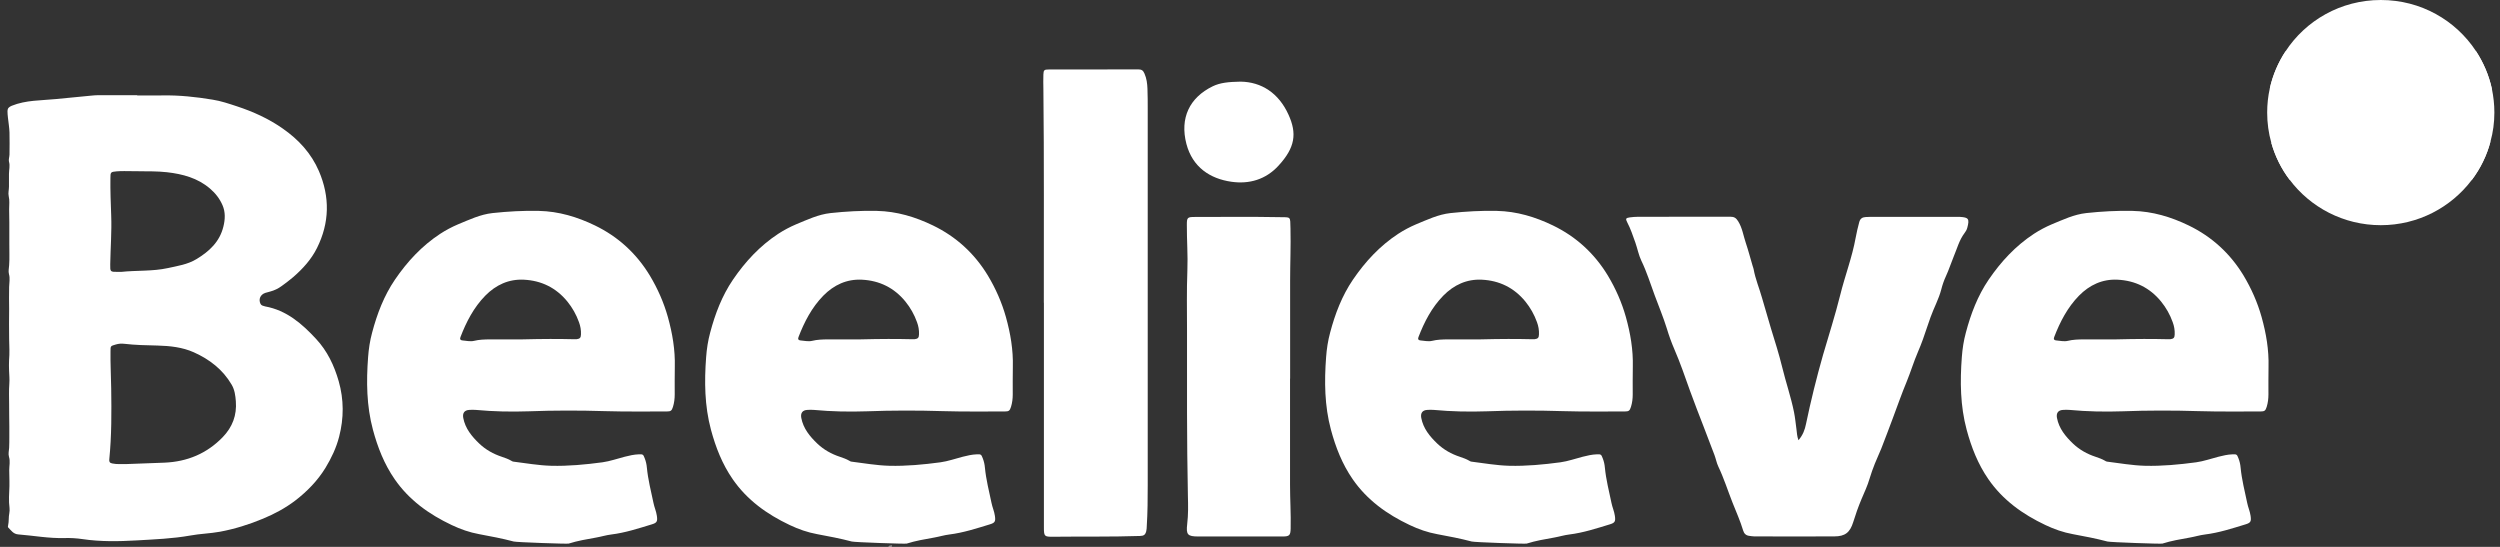
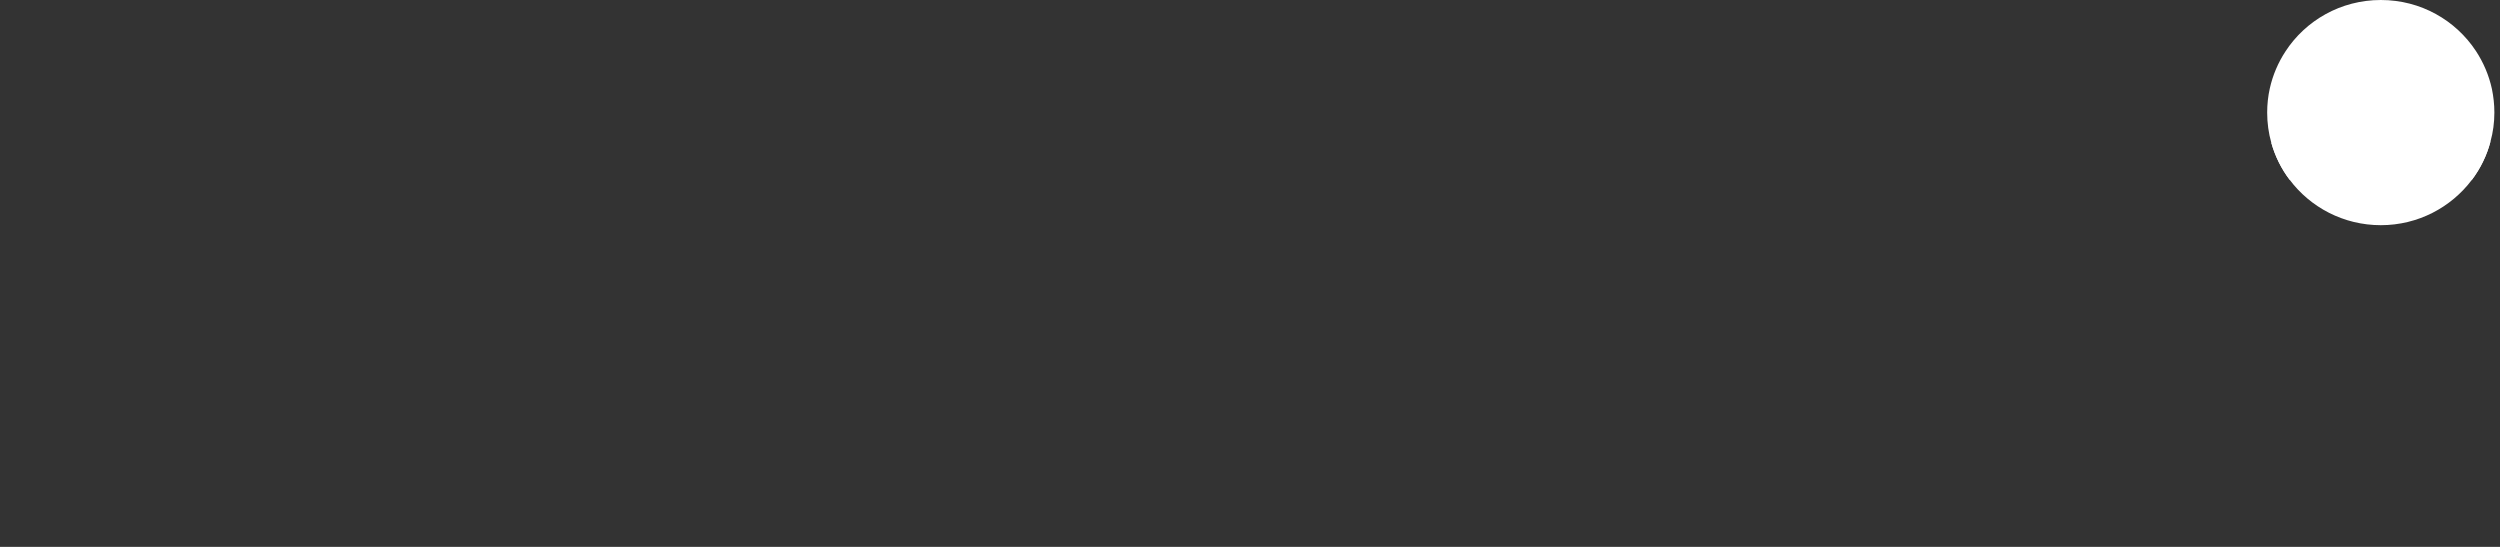
<svg xmlns="http://www.w3.org/2000/svg" width="192" height="42" viewBox="0 0 192 42" fill="none">
  <rect x="0" y="0" width="192" height="42" fill="#333333" stroke="none" />
  <g clip-path="url(#clip0_6_316)">
    <path d="M39.456 41.589C38.575 41.355 37.688 41.189 36.794 41.022C36.061 40.889 35.362 40.642 34.69 40.323C32.942 39.496 31.416 38.404 30.307 36.798C29.507 35.639 29.003 34.353 28.64 33C28.149 31.168 28.129 29.303 28.27 27.43C28.317 26.791 28.411 26.164 28.579 25.545C28.962 24.099 29.487 22.72 30.334 21.474C31.275 20.095 32.398 18.882 33.809 17.956C34.239 17.676 34.703 17.43 35.174 17.23C36.034 16.877 36.875 16.47 37.822 16.364C39.005 16.237 40.189 16.17 41.385 16.197C42.918 16.23 44.343 16.663 45.694 17.316C47.469 18.176 48.88 19.468 49.902 21.154C50.507 22.16 50.978 23.226 51.294 24.352C51.643 25.605 51.858 26.871 51.825 28.177C51.805 28.883 51.825 29.589 51.818 30.302C51.818 30.622 51.778 30.942 51.684 31.248C51.59 31.548 51.516 31.601 51.2 31.601C49.62 31.601 48.033 31.621 46.454 31.575C44.511 31.515 42.562 31.515 40.612 31.588C39.254 31.634 37.896 31.608 36.545 31.481C36.377 31.468 36.209 31.468 36.041 31.481C35.665 31.501 35.51 31.728 35.577 32.094C35.732 32.914 36.236 33.52 36.814 34.073C37.305 34.539 37.89 34.866 38.535 35.079C38.79 35.166 39.039 35.252 39.268 35.386C39.315 35.412 39.355 35.446 39.416 35.452C40.384 35.572 41.352 35.745 42.333 35.772C43.651 35.805 44.961 35.679 46.266 35.505C46.844 35.426 47.402 35.226 47.973 35.079C48.322 34.992 48.679 34.906 49.048 34.893C49.378 34.879 49.398 34.893 49.512 35.192C49.606 35.426 49.66 35.672 49.68 35.919C49.768 36.831 49.996 37.718 50.185 38.617C50.252 38.957 50.4 39.27 50.447 39.616C50.507 40.036 50.46 40.15 50.064 40.269C49.035 40.583 48.02 40.916 46.944 41.049C46.555 41.096 46.178 41.215 45.795 41.282C45.082 41.409 44.363 41.529 43.671 41.748C43.556 41.782 39.691 41.649 39.456 41.589ZM40.128 26.064C41.735 26.024 42.884 26.024 44.034 26.051C44.114 26.051 44.202 26.058 44.282 26.051C44.538 26.018 44.612 25.938 44.619 25.678C44.632 25.358 44.578 25.045 44.464 24.739C44.256 24.159 43.96 23.633 43.57 23.153C42.709 22.1 41.58 21.547 40.236 21.481C39.066 21.421 38.078 21.887 37.271 22.706C36.384 23.613 35.812 24.719 35.362 25.891C35.295 26.064 35.376 26.131 35.51 26.144C35.806 26.171 36.128 26.244 36.404 26.178C36.807 26.078 37.204 26.071 37.607 26.064C38.602 26.064 39.597 26.064 40.128 26.064Z" fill="white" />
-     <path d="M65.417 41.589C64.537 41.355 63.649 41.189 62.755 41.022C62.022 40.889 61.323 40.642 60.651 40.323C58.903 39.496 57.377 38.404 56.268 36.798C55.468 35.639 54.964 34.353 54.601 33C54.11 31.168 54.09 29.303 54.231 27.43C54.278 26.791 54.373 26.164 54.541 25.545C54.924 24.099 55.448 22.72 56.295 21.474C57.236 20.095 58.359 18.882 59.77 17.956C60.201 17.676 60.664 17.43 61.135 17.23C61.995 16.877 62.836 16.47 63.784 16.364C64.967 16.237 66.15 16.17 67.346 16.197C68.879 16.23 70.304 16.663 71.655 17.316C73.43 18.176 74.842 19.468 75.864 21.154C76.469 22.16 76.939 23.226 77.255 24.352C77.605 25.605 77.82 26.871 77.786 28.177C77.766 28.883 77.786 29.589 77.779 30.302C77.779 30.622 77.739 30.942 77.645 31.248C77.551 31.548 77.477 31.601 77.161 31.601C75.581 31.601 73.995 31.621 72.415 31.575C70.472 31.515 68.523 31.515 66.573 31.588C65.216 31.634 63.858 31.608 62.506 31.481C62.338 31.468 62.17 31.468 62.002 31.481C61.626 31.501 61.471 31.728 61.538 32.094C61.693 32.914 62.197 33.52 62.775 34.073C63.266 34.539 63.851 34.866 64.496 35.079C64.752 35.166 65 35.252 65.229 35.386C65.276 35.412 65.316 35.446 65.377 35.452C66.345 35.572 67.313 35.745 68.294 35.772C69.612 35.805 70.923 35.679 72.227 35.505C72.805 35.426 73.363 35.226 73.934 35.079C74.284 34.992 74.64 34.906 75.01 34.893C75.339 34.879 75.359 34.893 75.474 35.192C75.568 35.426 75.621 35.672 75.642 35.919C75.729 36.831 75.958 37.718 76.146 38.617C76.213 38.957 76.361 39.27 76.408 39.616C76.469 40.036 76.421 40.15 76.025 40.269C74.996 40.583 73.981 40.916 72.906 41.049C72.516 41.096 72.139 41.215 71.756 41.282C71.044 41.409 70.324 41.529 69.632 41.748C69.518 41.782 65.652 41.649 65.417 41.589ZM66.089 26.064C67.696 26.024 68.846 26.024 69.995 26.051C70.076 26.051 70.163 26.058 70.244 26.051C70.499 26.018 70.573 25.938 70.58 25.678C70.593 25.358 70.54 25.045 70.425 24.739C70.217 24.159 69.921 23.633 69.531 23.153C68.671 22.1 67.541 21.547 66.197 21.481C65.027 21.421 64.039 21.887 63.232 22.706C62.345 23.613 61.774 24.719 61.323 25.891C61.256 26.064 61.337 26.131 61.471 26.144C61.767 26.171 62.09 26.244 62.365 26.178C62.769 26.078 63.165 26.071 63.569 26.064C64.563 26.064 65.558 26.064 66.089 26.064Z" fill="white" />
+     <path d="M65.417 41.589C64.537 41.355 63.649 41.189 62.755 41.022C62.022 40.889 61.323 40.642 60.651 40.323C58.903 39.496 57.377 38.404 56.268 36.798C55.468 35.639 54.964 34.353 54.601 33C54.11 31.168 54.09 29.303 54.231 27.43C54.278 26.791 54.373 26.164 54.541 25.545C54.924 24.099 55.448 22.72 56.295 21.474C57.236 20.095 58.359 18.882 59.77 17.956C60.201 17.676 60.664 17.43 61.135 17.23C61.995 16.877 62.836 16.47 63.784 16.364C64.967 16.237 66.15 16.17 67.346 16.197C68.879 16.23 70.304 16.663 71.655 17.316C73.43 18.176 74.842 19.468 75.864 21.154C76.469 22.16 76.939 23.226 77.255 24.352C77.605 25.605 77.82 26.871 77.786 28.177C77.766 28.883 77.786 29.589 77.779 30.302C77.779 30.622 77.739 30.942 77.645 31.248C77.551 31.548 77.477 31.601 77.161 31.601C75.581 31.601 73.995 31.621 72.415 31.575C70.472 31.515 68.523 31.515 66.573 31.588C65.216 31.634 63.858 31.608 62.506 31.481C62.338 31.468 62.17 31.468 62.002 31.481C61.626 31.501 61.471 31.728 61.538 32.094C61.693 32.914 62.197 33.52 62.775 34.073C63.266 34.539 63.851 34.866 64.496 35.079C64.752 35.166 65 35.252 65.229 35.386C66.345 35.572 67.313 35.745 68.294 35.772C69.612 35.805 70.923 35.679 72.227 35.505C72.805 35.426 73.363 35.226 73.934 35.079C74.284 34.992 74.64 34.906 75.01 34.893C75.339 34.879 75.359 34.893 75.474 35.192C75.568 35.426 75.621 35.672 75.642 35.919C75.729 36.831 75.958 37.718 76.146 38.617C76.213 38.957 76.361 39.27 76.408 39.616C76.469 40.036 76.421 40.15 76.025 40.269C74.996 40.583 73.981 40.916 72.906 41.049C72.516 41.096 72.139 41.215 71.756 41.282C71.044 41.409 70.324 41.529 69.632 41.748C69.518 41.782 65.652 41.649 65.417 41.589ZM66.089 26.064C67.696 26.024 68.846 26.024 69.995 26.051C70.076 26.051 70.163 26.058 70.244 26.051C70.499 26.018 70.573 25.938 70.58 25.678C70.593 25.358 70.54 25.045 70.425 24.739C70.217 24.159 69.921 23.633 69.531 23.153C68.671 22.1 67.541 21.547 66.197 21.481C65.027 21.421 64.039 21.887 63.232 22.706C62.345 23.613 61.774 24.719 61.323 25.891C61.256 26.064 61.337 26.131 61.471 26.144C61.767 26.171 62.09 26.244 62.365 26.178C62.769 26.078 63.165 26.071 63.569 26.064C64.563 26.064 65.558 26.064 66.089 26.064Z" fill="white" />
    <path d="M113.031 41.589C112.15 41.355 111.263 41.189 110.369 41.022C109.636 40.889 108.937 40.642 108.265 40.323C106.517 39.496 104.991 38.404 103.882 36.798C103.082 35.639 102.578 34.353 102.215 33C101.724 31.168 101.704 29.303 101.845 27.43C101.892 26.791 101.986 26.164 102.154 25.545C102.537 24.099 103.062 22.72 103.909 21.474C104.85 20.095 105.972 18.882 107.384 17.956C107.814 17.676 108.278 17.43 108.749 17.23C109.609 16.877 110.449 16.47 111.397 16.364C112.58 16.237 113.763 16.17 114.96 16.197C116.493 16.23 117.918 16.663 119.269 17.316C121.044 18.176 122.455 19.468 123.477 21.154C124.082 22.16 124.553 23.226 124.869 24.352C125.218 25.605 125.433 26.871 125.4 28.177C125.379 28.883 125.4 29.589 125.393 30.302C125.393 30.622 125.353 30.942 125.258 31.248C125.164 31.548 125.09 31.601 124.774 31.601C123.195 31.601 121.608 31.621 120.029 31.575C118.086 31.515 116.136 31.515 114.187 31.588C112.829 31.634 111.471 31.608 110.12 31.481C109.952 31.468 109.784 31.468 109.616 31.481C109.239 31.501 109.085 31.728 109.152 32.094C109.307 32.914 109.811 33.52 110.389 34.073C110.88 34.539 111.464 34.866 112.11 35.079C112.365 35.166 112.614 35.252 112.842 35.386C112.89 35.412 112.93 35.446 112.99 35.452C113.958 35.572 114.926 35.745 115.908 35.772C117.225 35.805 118.536 35.679 119.84 35.505C120.418 35.426 120.976 35.226 121.548 35.079C121.897 34.992 122.254 34.906 122.623 34.893C122.953 34.879 122.973 34.893 123.087 35.192C123.181 35.426 123.235 35.672 123.255 35.919C123.343 36.831 123.571 37.718 123.759 38.617C123.827 38.957 123.974 39.27 124.022 39.616C124.082 40.036 124.035 40.15 123.638 40.269C122.61 40.583 121.595 40.916 120.519 41.049C120.129 41.096 119.753 41.215 119.37 41.282C118.657 41.409 117.938 41.529 117.246 41.748C117.131 41.782 113.266 41.649 113.031 41.589ZM113.703 26.064C115.31 26.024 116.459 26.024 117.609 26.051C117.689 26.051 117.777 26.058 117.857 26.051C118.113 26.018 118.187 25.938 118.193 25.678C118.207 25.358 118.153 25.045 118.039 24.739C117.83 24.159 117.535 23.633 117.145 23.153C116.284 22.1 115.155 21.547 113.81 21.481C112.641 21.421 111.653 21.887 110.846 22.706C109.959 23.613 109.387 24.719 108.937 25.891C108.87 26.064 108.95 26.131 109.085 26.144C109.38 26.171 109.703 26.244 109.979 26.178C110.382 26.078 110.779 26.071 111.182 26.064C112.177 26.064 113.172 26.064 113.703 26.064Z" fill="white" />
    <path d="M161.854 41.589C160.974 41.355 160.086 41.189 159.192 41.022C158.459 40.889 157.76 40.642 157.088 40.323C155.34 39.496 153.814 38.404 152.705 36.798C151.905 35.639 151.401 34.353 151.038 33C150.547 31.168 150.527 29.303 150.668 27.43C150.715 26.791 150.81 26.164 150.978 25.545C151.361 24.099 151.885 22.72 152.732 21.474C153.673 20.095 154.796 18.882 156.208 17.956C156.638 17.676 157.102 17.43 157.572 17.23C158.433 16.877 159.273 16.47 160.221 16.364C161.404 16.237 162.587 16.17 163.783 16.197C165.316 16.23 166.741 16.663 168.092 17.316C169.867 18.176 171.279 19.468 172.301 21.154C172.906 22.16 173.376 23.226 173.692 24.352C174.042 25.605 174.257 26.871 174.223 28.177C174.203 28.883 174.223 29.589 174.216 30.302C174.216 30.622 174.176 30.942 174.082 31.248C173.988 31.548 173.914 31.601 173.598 31.601C172.018 31.601 170.432 31.621 168.852 31.575C166.909 31.515 164.96 31.515 163.01 31.588C161.653 31.634 160.295 31.608 158.943 31.481C158.775 31.468 158.607 31.468 158.439 31.481C158.063 31.501 157.908 31.728 157.975 32.094C158.13 32.914 158.634 33.52 159.212 34.073C159.703 34.539 160.288 34.866 160.933 35.079C161.189 35.166 161.437 35.252 161.666 35.386C161.713 35.412 161.753 35.446 161.814 35.452C162.782 35.572 163.75 35.745 164.731 35.772C166.049 35.805 167.36 35.679 168.664 35.505C169.242 35.426 169.8 35.226 170.371 35.079C170.721 34.992 171.077 34.906 171.447 34.893C171.776 34.879 171.796 34.893 171.911 35.192C172.005 35.426 172.059 35.672 172.079 35.919C172.166 36.831 172.395 37.718 172.583 38.617C172.65 38.957 172.798 39.27 172.845 39.616C172.906 40.036 172.858 40.15 172.462 40.269C171.433 40.583 170.418 40.916 169.343 41.049C168.953 41.096 168.576 41.215 168.193 41.282C167.481 41.409 166.761 41.529 166.069 41.748C165.955 41.782 162.089 41.649 161.854 41.589ZM162.526 26.064C164.133 26.024 165.283 26.024 166.432 26.051C166.513 26.051 166.6 26.058 166.681 26.051C166.936 26.018 167.01 25.938 167.017 25.678C167.03 25.358 166.977 25.045 166.862 24.739C166.654 24.159 166.358 23.633 165.968 23.153C165.108 22.1 163.978 21.547 162.634 21.481C161.464 21.421 160.476 21.887 159.669 22.706C158.782 23.613 158.211 24.719 157.76 25.891C157.693 26.064 157.774 26.131 157.908 26.144C158.204 26.171 158.527 26.244 158.802 26.178C159.206 26.078 159.602 26.071 160.006 26.064C161 26.064 161.995 26.064 162.526 26.064Z" fill="white" />
-     <path d="M68.214 41.962C68.301 41.902 68.409 41.908 68.509 41.908C68.509 41.942 68.503 41.955 68.469 41.962H68.214Z" fill="white" />
    <path d="M10.524 7.329C11.169 7.329 11.814 7.342 12.453 7.329C13.757 7.302 15.054 7.442 16.338 7.655C16.97 7.755 17.575 7.962 18.187 8.162C19.444 8.575 20.634 9.115 21.716 9.874C22.933 10.72 23.907 11.78 24.492 13.139C25.346 15.124 25.312 17.11 24.344 19.049C23.914 19.915 23.262 20.634 22.536 21.267C22.254 21.514 21.945 21.734 21.642 21.96C21.373 22.16 21.071 22.307 20.741 22.393C20.62 22.427 20.499 22.46 20.378 22.493C19.995 22.62 19.834 22.986 20.009 23.34C20.042 23.406 20.096 23.446 20.163 23.473C20.23 23.493 20.298 23.519 20.365 23.533C22.012 23.832 23.195 24.865 24.277 26.031C25.138 26.957 25.669 28.077 26.012 29.276C26.415 30.688 26.415 32.114 26.045 33.54C25.823 34.4 25.453 35.179 24.996 35.932C24.391 36.918 23.598 37.731 22.684 38.437C21.924 39.017 21.091 39.463 20.21 39.83C19.141 40.276 18.039 40.623 16.896 40.836C16.137 40.976 15.364 40.989 14.611 41.129C13.259 41.369 11.881 41.422 10.517 41.502C9.125 41.582 7.72 41.609 6.329 41.402C5.878 41.335 5.408 41.309 4.951 41.322C3.754 41.355 2.585 41.136 1.395 41.042C1.018 41.009 0.857 40.736 0.635 40.516C0.595 40.476 0.608 40.416 0.622 40.356C0.696 40.043 0.649 39.723 0.716 39.41C0.77 39.15 0.709 38.864 0.696 38.597C0.682 38.31 0.696 38.017 0.709 37.744C0.743 37.198 0.716 36.651 0.709 36.105C0.709 35.765 0.796 35.426 0.689 35.079C0.622 34.859 0.689 34.613 0.702 34.393C0.729 33.846 0.709 33.3 0.716 32.754C0.716 32.194 0.696 31.634 0.702 31.075C0.702 30.542 0.675 30.009 0.716 29.476C0.743 29.136 0.709 28.796 0.696 28.45C0.689 28.19 0.682 27.923 0.696 27.677C0.743 27.131 0.716 26.578 0.702 26.038C0.682 25.265 0.702 24.485 0.702 23.713C0.702 23.16 0.682 22.593 0.702 22.034C0.709 21.72 0.783 21.387 0.689 21.054C0.628 20.841 0.689 20.588 0.702 20.368C0.743 19.822 0.709 19.275 0.716 18.729C0.716 18.183 0.722 17.636 0.716 17.096C0.716 16.763 0.709 16.41 0.702 16.077C0.702 15.744 0.749 15.398 0.669 15.064C0.615 14.825 0.689 14.578 0.689 14.332C0.689 14.012 0.689 13.678 0.689 13.352C0.689 13.046 0.783 12.732 0.689 12.413C0.649 12.253 0.722 12.059 0.729 11.88C0.729 11.313 0.749 10.74 0.729 10.174C0.716 9.788 0.649 9.408 0.608 9.021C0.595 8.855 0.568 8.688 0.575 8.522C0.581 8.315 0.682 8.215 0.904 8.122C1.993 7.682 3.149 7.722 4.285 7.609C5.179 7.522 6.067 7.429 6.961 7.349C7.169 7.329 7.377 7.309 7.586 7.309C8.567 7.309 9.549 7.309 10.524 7.309V7.329ZM9.744 35.639C10.678 35.599 11.659 35.572 12.634 35.532C14.375 35.459 15.881 34.839 17.105 33.573C17.857 32.794 18.194 31.888 18.113 30.822C18.079 30.382 18.026 29.942 17.79 29.542C17.111 28.383 16.103 27.604 14.886 27.057C14.006 26.664 13.058 26.564 12.103 26.538C11.249 26.518 10.396 26.504 9.549 26.404C9.327 26.378 9.112 26.391 8.89 26.458C8.493 26.578 8.487 26.558 8.487 26.971C8.473 27.93 8.527 28.883 8.54 29.836C8.567 31.648 8.574 33.467 8.393 35.279C8.372 35.472 8.433 35.552 8.614 35.592C8.977 35.672 9.34 35.632 9.744 35.639ZM10.645 13.146C10.476 13.146 10.308 13.146 10.14 13.146C9.75 13.146 9.354 13.126 8.964 13.159C8.493 13.199 8.48 13.226 8.48 13.685C8.466 14.645 8.507 15.597 8.54 16.55C8.587 17.796 8.487 19.042 8.466 20.295C8.46 20.881 8.453 20.881 9.058 20.881C9.139 20.881 9.226 20.881 9.307 20.881C10.503 20.754 11.707 20.848 12.896 20.588C13.649 20.421 14.396 20.315 15.074 19.908C16.076 19.308 16.876 18.562 17.158 17.396C17.293 16.85 17.32 16.29 17.091 15.764C16.876 15.264 16.547 14.838 16.123 14.478C15.168 13.665 14.026 13.365 12.816 13.226C12.09 13.146 11.364 13.159 10.638 13.152L10.645 13.146Z" fill="white" />
    <path d="M138.125 33.807C138.468 33.407 138.615 32.994 138.703 32.554C139.073 30.775 139.51 29.009 140.007 27.264C140.451 25.738 140.941 24.219 141.325 22.673C141.688 21.194 142.245 19.762 142.514 18.262C142.588 17.856 142.682 17.456 142.79 17.056C142.864 16.797 143.012 16.69 143.261 16.67C143.375 16.663 143.482 16.657 143.597 16.657C145.862 16.657 148.134 16.657 150.4 16.657C150.44 16.657 150.487 16.657 150.527 16.657C151.186 16.697 151.273 16.803 151.085 17.503C151.045 17.649 150.964 17.789 150.87 17.909C150.467 18.442 150.305 19.089 150.05 19.688C149.842 20.188 149.68 20.708 149.452 21.201C149.297 21.534 149.176 21.887 149.089 22.233C148.894 22.98 148.517 23.653 148.262 24.372C148.06 24.932 147.885 25.491 147.684 26.051C147.563 26.384 147.435 26.711 147.294 27.037C146.978 27.77 146.749 28.536 146.447 29.276C146.057 30.215 145.721 31.175 145.365 32.128C145.076 32.9 144.786 33.673 144.484 34.446C144.329 34.839 144.141 35.219 143.987 35.612C143.839 35.985 143.704 36.358 143.59 36.738C143.429 37.298 143.18 37.818 142.958 38.344C142.716 38.923 142.508 39.51 142.326 40.103C142.077 40.896 141.708 41.196 140.861 41.196C138.817 41.209 136.774 41.196 134.73 41.196C134.602 41.196 134.481 41.169 134.354 41.156C134.098 41.129 133.944 40.982 133.876 40.749C133.654 40.01 133.339 39.31 133.056 38.597C132.693 37.678 132.397 36.731 131.967 35.832C131.833 35.545 131.779 35.232 131.671 34.946C131.396 34.213 131.113 33.48 130.831 32.747C130.482 31.841 130.125 30.935 129.796 30.022C129.413 28.949 129.043 27.863 128.586 26.811C128.364 26.298 128.176 25.771 128.015 25.238C127.746 24.372 127.396 23.533 127.08 22.68C126.751 21.794 126.475 20.888 126.058 20.028C125.85 19.595 125.756 19.089 125.595 18.629C125.406 18.103 125.232 17.57 124.969 17.07C124.828 16.803 124.862 16.737 125.158 16.697C125.366 16.67 125.574 16.65 125.783 16.65C128.149 16.65 130.515 16.65 132.881 16.643C133.184 16.643 133.332 16.737 133.493 16.997C133.816 17.516 133.89 18.103 134.078 18.656C134.273 19.235 134.428 19.835 134.602 20.421C134.622 20.501 134.663 20.581 134.676 20.661C134.811 21.427 135.12 22.147 135.328 22.893C135.55 23.673 135.779 24.459 136.014 25.238C136.316 26.218 136.626 27.191 136.868 28.183C137.15 29.349 137.547 30.488 137.782 31.661C137.869 32.094 137.91 32.541 137.97 32.98C138.004 33.24 138.01 33.5 138.118 33.793L138.125 33.807Z" fill="white" />
    <path d="M80.166 23.246C80.159 17.776 80.193 12.306 80.132 6.843C80.132 6.469 80.112 6.09 80.132 5.717C80.145 5.383 80.199 5.337 80.542 5.337C82.841 5.337 85.133 5.337 87.432 5.33C87.674 5.33 87.795 5.41 87.896 5.65C88.064 6.03 88.111 6.423 88.125 6.823C88.145 7.336 88.145 7.849 88.145 8.362C88.145 17.996 88.145 27.63 88.145 37.258C88.145 38.31 88.138 39.37 88.071 40.423C88.064 40.549 88.064 40.676 88.031 40.796C87.963 41.069 87.843 41.156 87.553 41.162C85.328 41.236 83.103 41.196 80.878 41.222C80.199 41.229 80.172 41.189 80.172 40.489C80.172 36.465 80.172 32.441 80.172 28.416C80.172 26.698 80.172 24.972 80.172 23.253L80.166 23.246Z" fill="white" />
    <path d="M99.075 29.069C99.075 31.788 99.075 34.506 99.075 37.231C99.075 38.357 99.149 39.477 99.122 40.602C99.109 41.109 99.028 41.202 98.511 41.202C96.353 41.202 94.202 41.209 92.044 41.202C91.204 41.202 91.083 41.069 91.177 40.249C91.264 39.53 91.251 38.81 91.231 38.091C91.143 33.86 91.163 29.629 91.163 25.398C91.163 23.859 91.13 22.32 91.19 20.781C91.237 19.602 91.143 18.422 91.15 17.25C91.15 16.71 91.197 16.663 91.755 16.663C93.913 16.663 96.07 16.637 98.222 16.677C99.169 16.697 99.082 16.577 99.109 17.55C99.142 18.882 99.082 20.215 99.082 21.547C99.075 24.059 99.082 26.571 99.082 29.083L99.075 29.069Z" fill="white" />
    <path d="M95.271 6.27C96.877 6.29 98.201 7.142 98.954 8.801C99.613 10.241 99.479 11.327 98.181 12.732C97.213 13.785 95.943 14.158 94.565 13.958C92.938 13.725 91.587 12.846 91.116 11.053C90.599 9.061 91.358 7.496 93.133 6.629C93.724 6.343 94.363 6.29 95.264 6.27H95.271Z" fill="white" />
  </g>
  <g clip-path="url(#clip1_6_316)">
    <path d="M191.568 8.644C191.568 9.412 191.467 10.155 191.271 10.863C190.988 11.946 190.495 12.942 189.841 13.811C188.249 15.924 185.707 17.294 182.847 17.294C179.987 17.294 177.431 15.924 175.839 13.798C175.205 12.962 174.726 12 174.436 10.963C174.227 10.228 174.119 9.446 174.119 8.644C174.119 8.009 174.187 7.387 174.322 6.785C174.551 5.762 174.962 4.807 175.522 3.951C177.073 1.571 179.771 0 182.847 0C185.923 0 188.593 1.558 190.151 3.917C190.725 4.793 191.15 5.776 191.379 6.832C191.5 7.42 191.568 8.022 191.568 8.644Z" fill="white" />
-     <path d="M191.379 6.832C189.963 6.799 188.546 6.785 187.13 6.785C182.854 6.792 178.591 6.785 174.322 6.785C174.551 5.762 174.962 4.807 175.522 3.951C175.637 3.944 175.751 3.944 175.866 3.944C180.196 3.944 184.52 3.944 188.85 3.944C189.281 3.944 189.72 3.944 190.151 3.924C190.725 4.8 191.15 5.783 191.379 6.839V6.832Z" fill="white" />
    <path d="M191.271 10.863C190.988 11.946 190.495 12.942 189.841 13.811C189.072 13.831 188.29 13.858 187.521 13.858C183.623 13.865 179.738 13.891 175.839 13.798C175.205 12.962 174.726 12 174.436 10.963C174.612 10.97 174.794 10.95 174.976 10.95C179.555 10.95 184.128 10.943 188.708 10.943C189.335 10.943 189.969 10.93 190.603 10.937C190.826 10.943 191.049 10.883 191.271 10.863Z" fill="white" />
  </g>
  <defs>
    <clipPath id="clip0_6_316">
-       <rect width="173.655" height="36.632" fill="white" transform="translate(0.568 5.33)" />
-     </clipPath>
+       </clipPath>
    <clipPath id="clip1_6_316">
      <rect width="17.449" height="17.294" fill="white" transform="translate(174.119)" />
    </clipPath>
  </defs>
</svg>